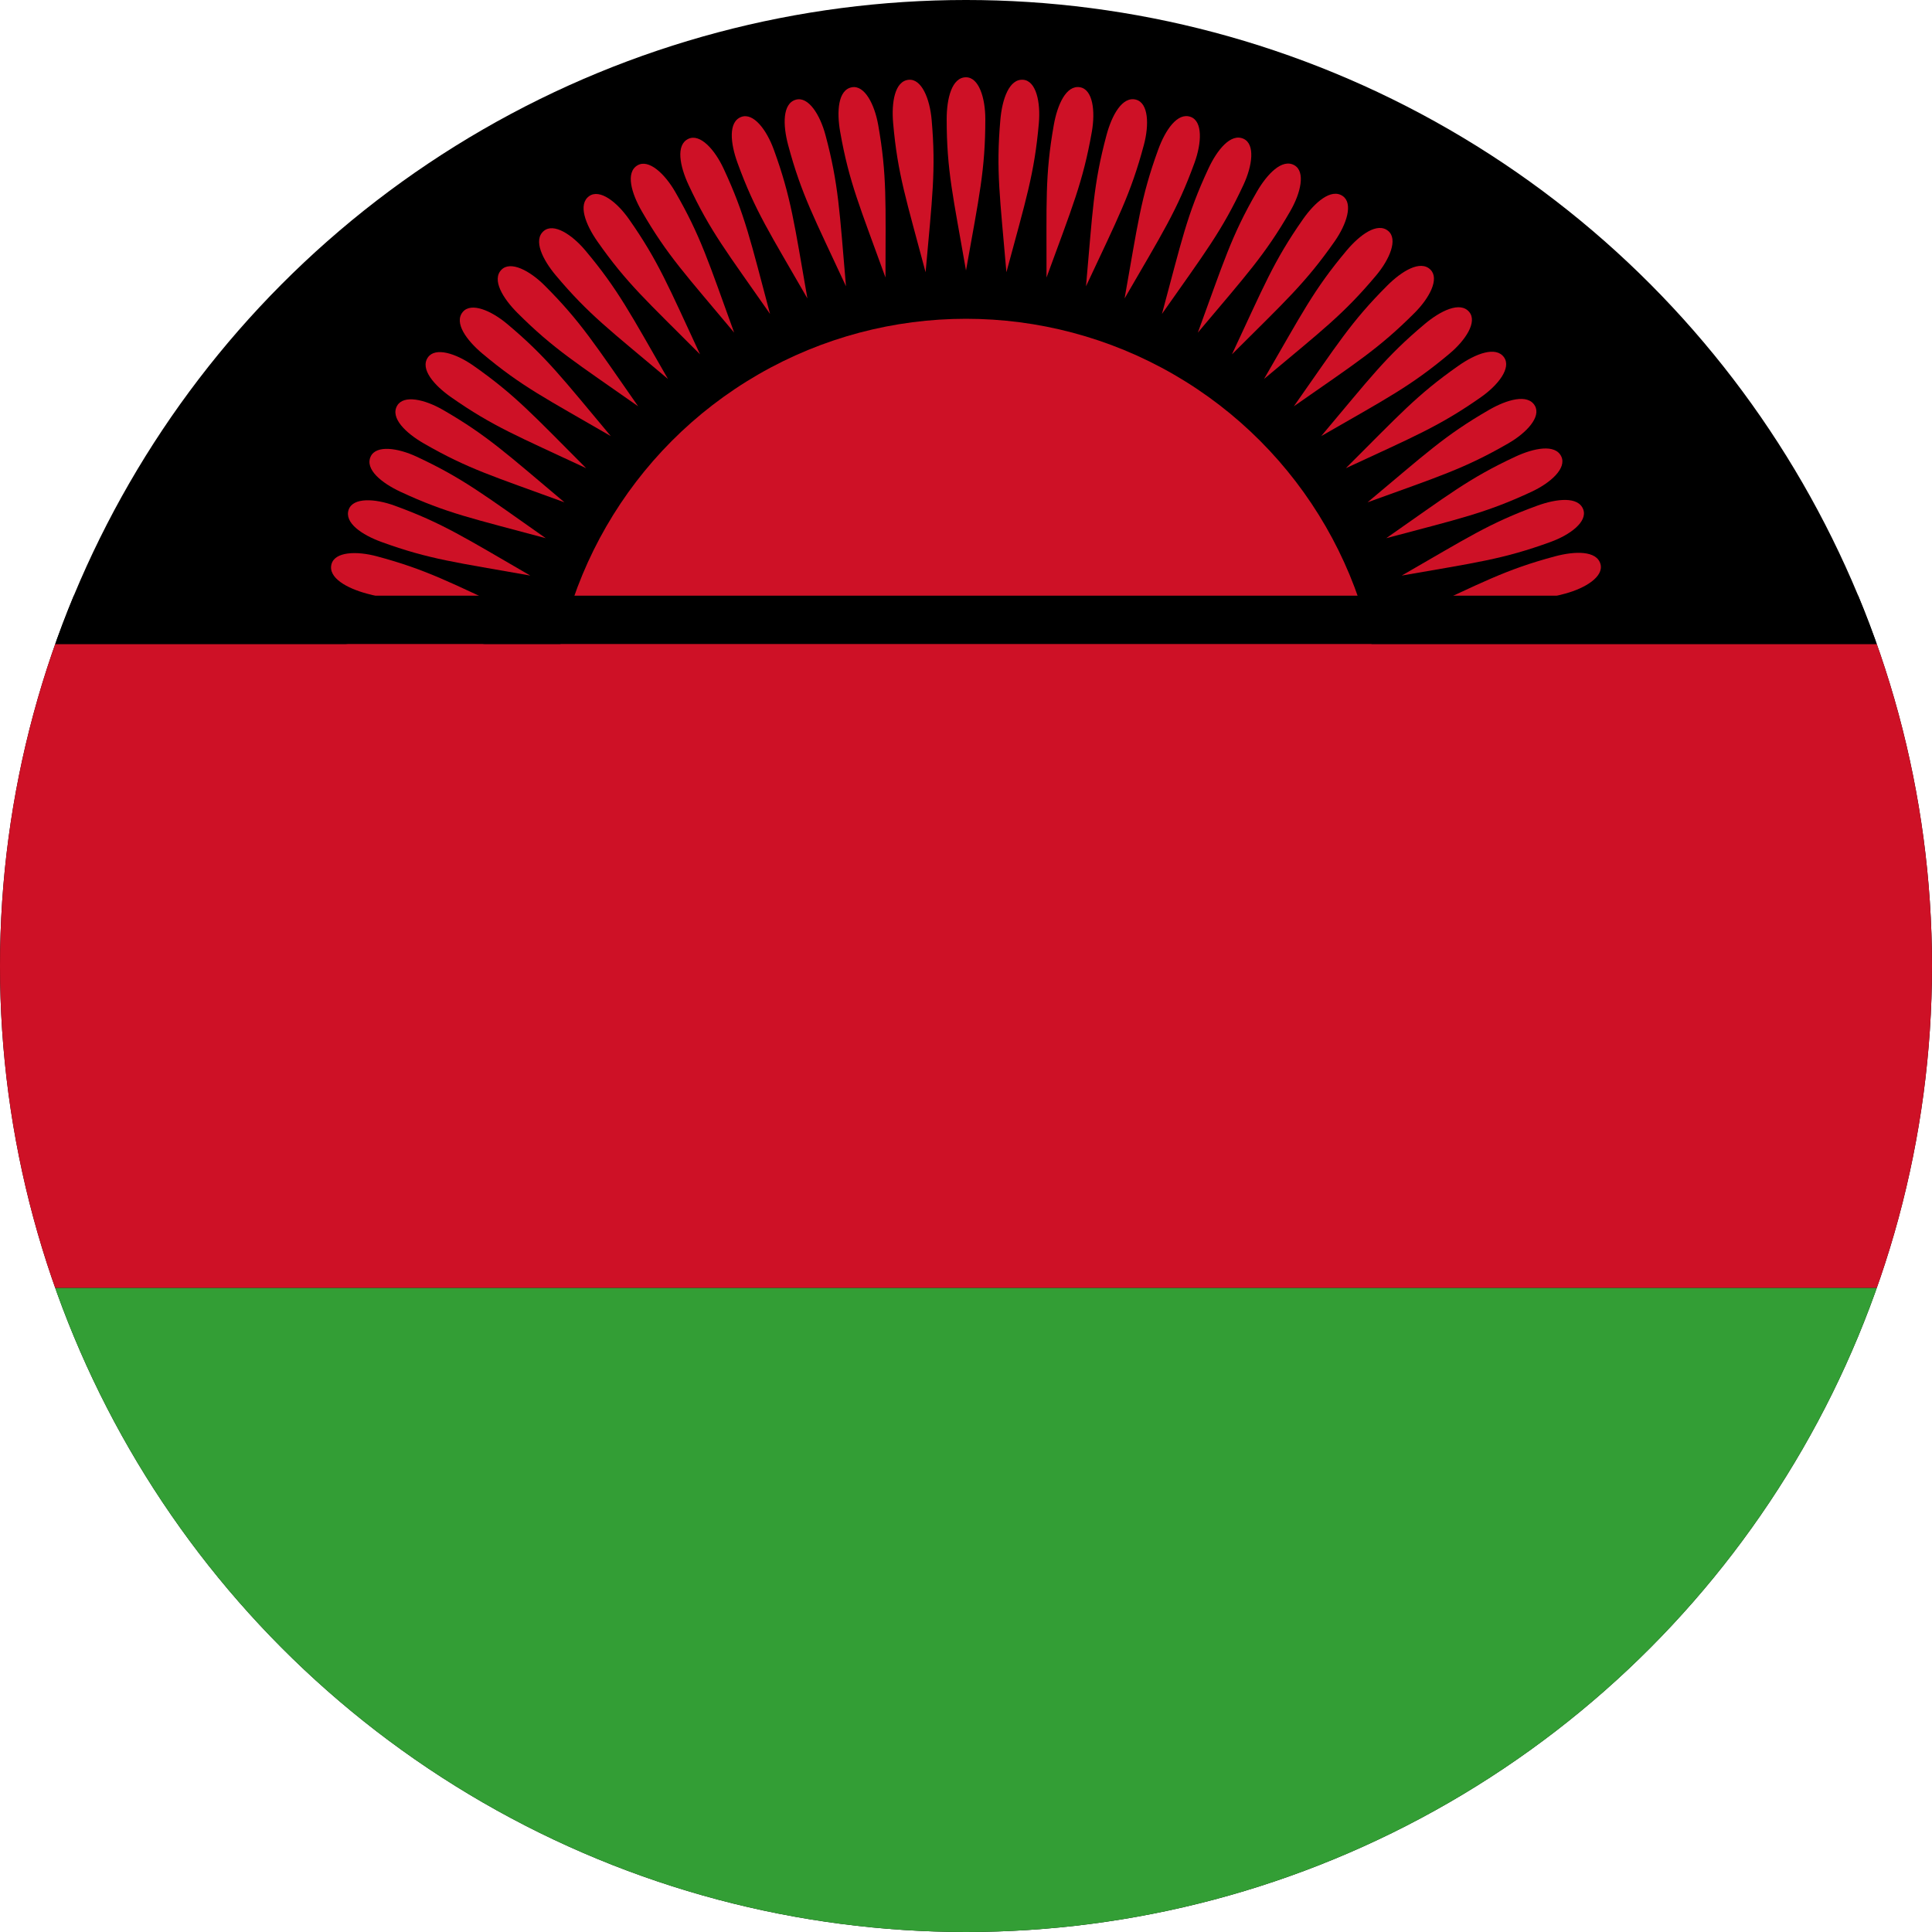
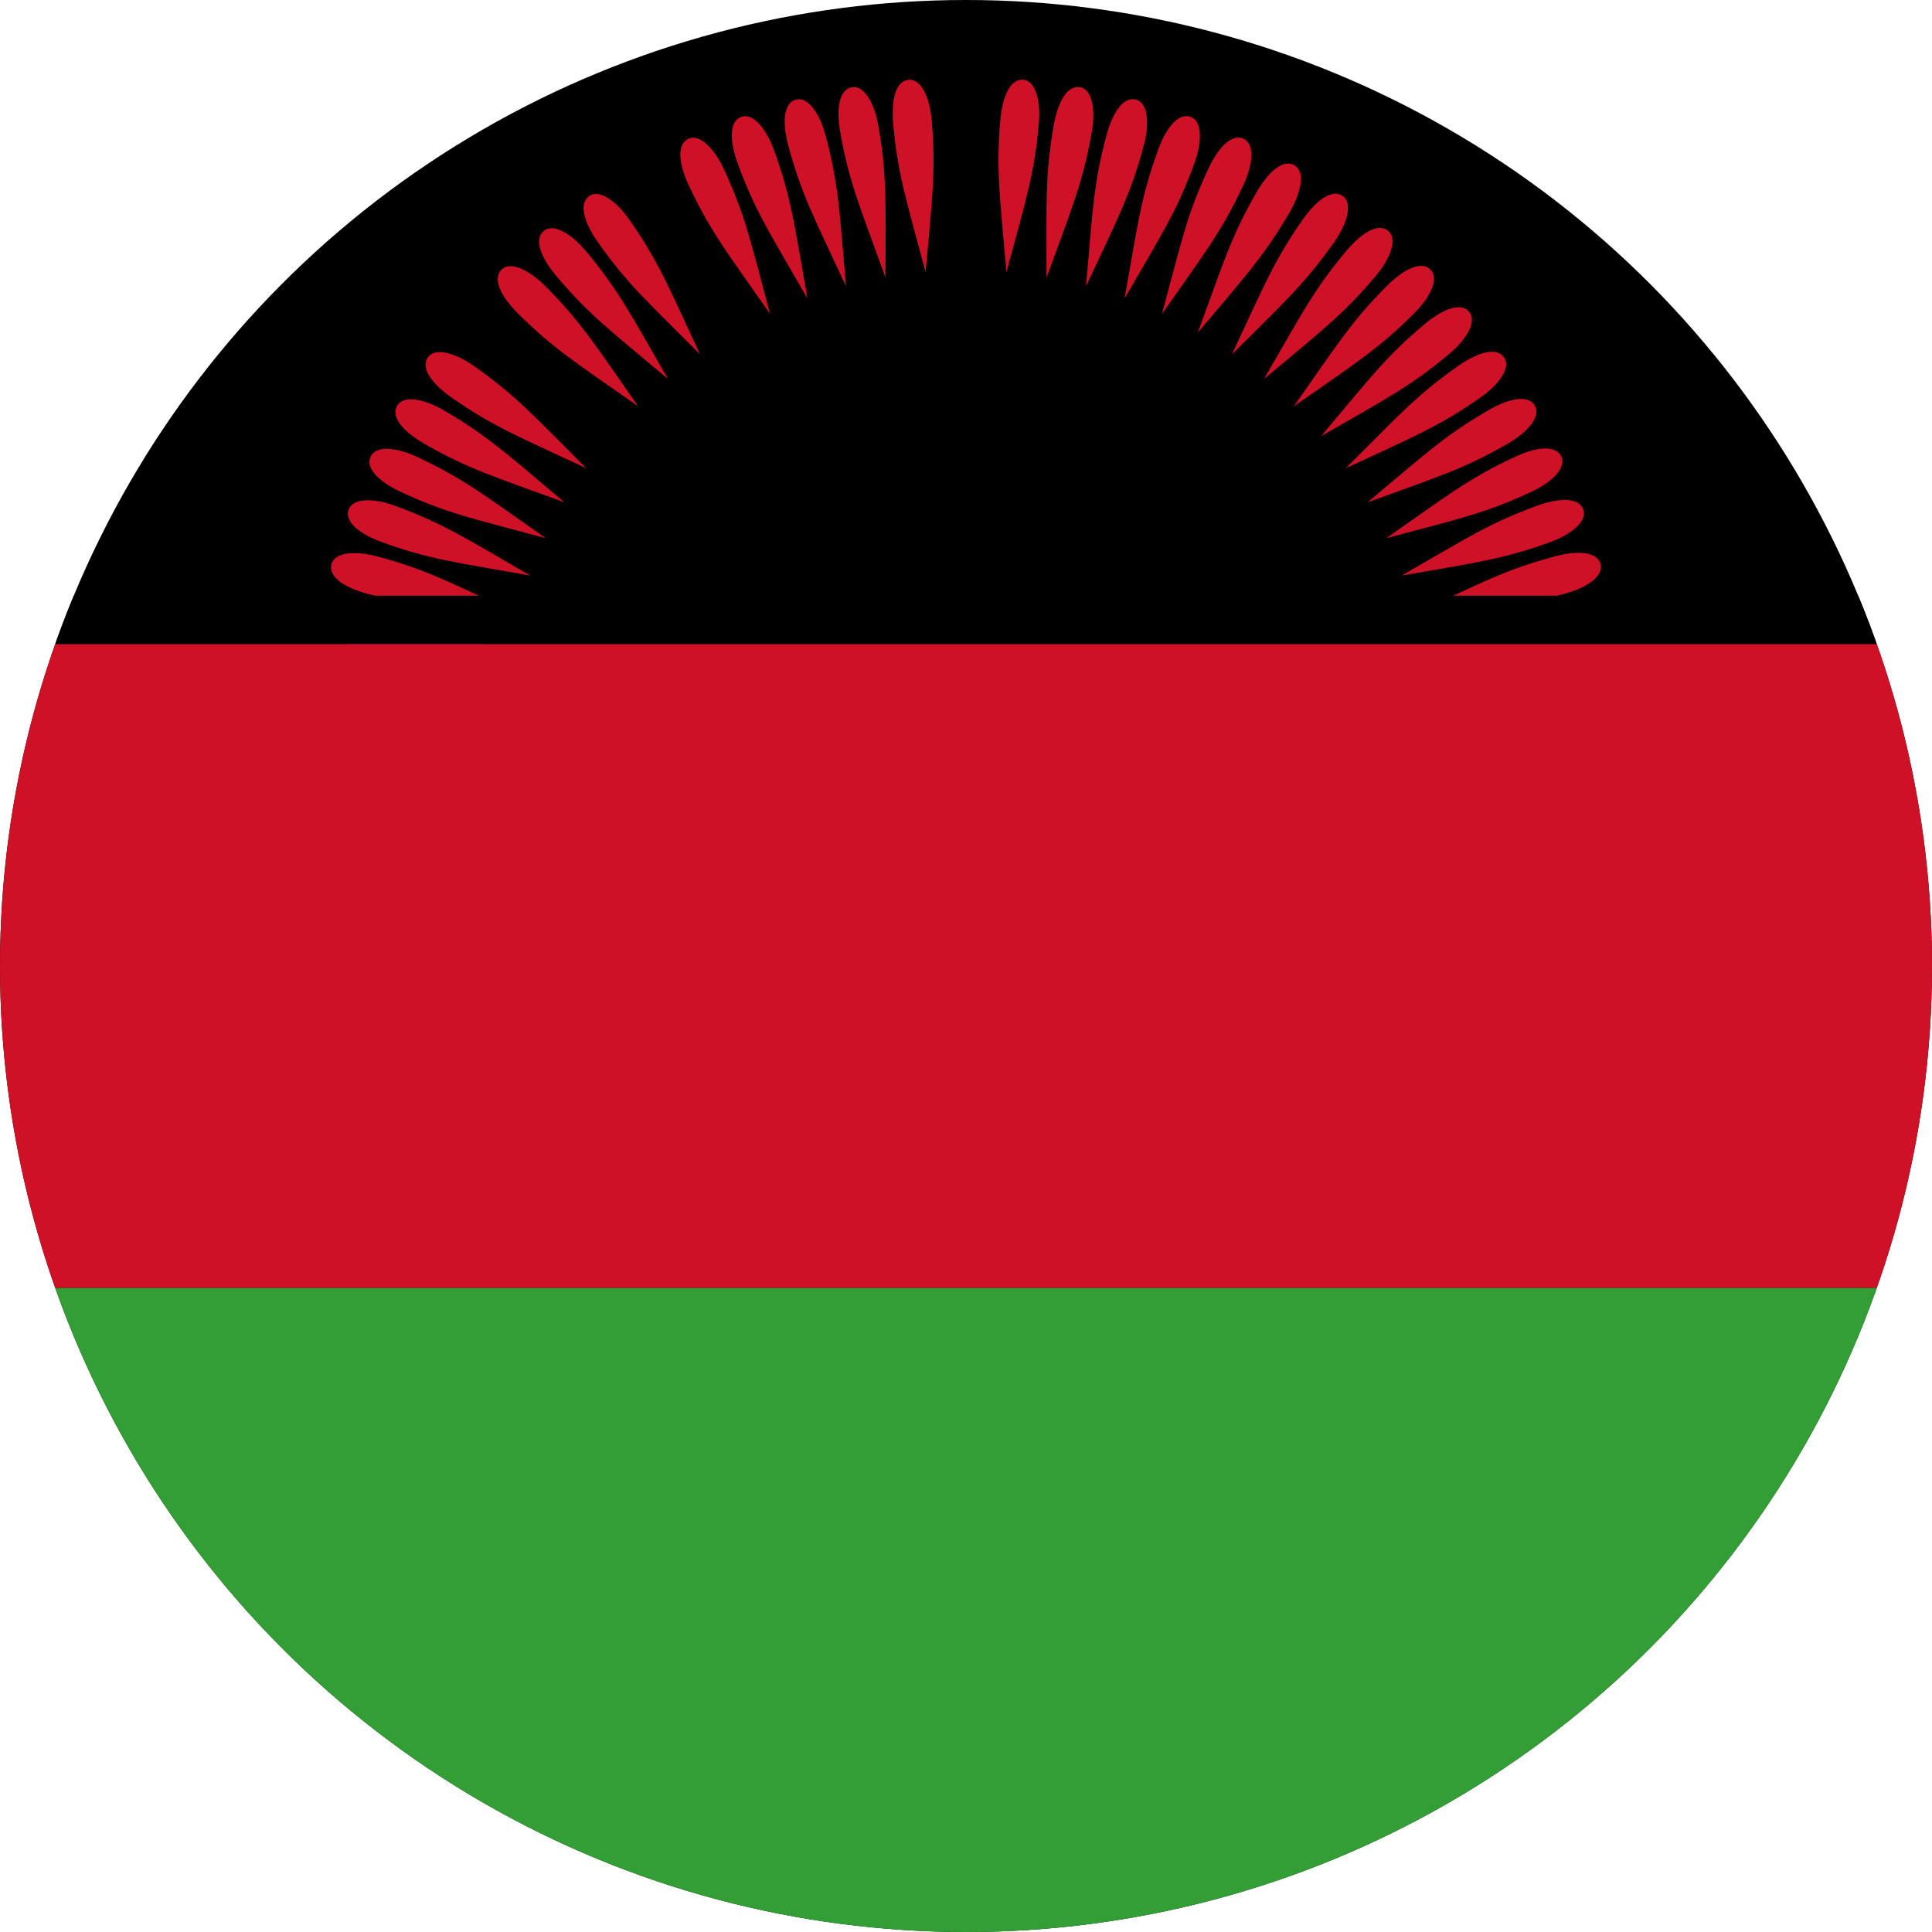
<svg xmlns="http://www.w3.org/2000/svg" xmlns:xlink="http://www.w3.org/1999/xlink" version="1.1" id="Countryflags.com" x="0px" y="0px" viewBox="0 0 300 300" style="enable-background:new 0 0 300 300;" xml:space="preserve">
  <style type="text/css">
	.st0{clip-path:url(#SVGID_00000061464844758434259120000001989032197705628846_);}
	.st1{fill:#CE1126;}
	.st2{fill:#339E35;}
</style>
  <g>
    <defs>
      <circle id="SVGID_1_" cx="150" cy="150" r="150" />
    </defs>
    <clipPath id="SVGID_00000008849915167824050610000000095517885640470962_">
      <use xlink:href="#SVGID_1_" style="overflow:visible;" />
    </clipPath>
    <g style="clip-path:url(#SVGID_00000008849915167824050610000000095517885640470962_);">
      <rect id="_x33_7" x="-75" width="450" height="300" />
-       <circle id="_x33_6" class="st1" cx="150" cy="114" r="64.5" />
      <rect id="_x33_5" x="-75" y="100" class="st1" width="450" height="100" />
-       <path id="_x33_4" class="st1" d="M150,12c-2.2,0-3,3.3-3,6.5c0,8,1,12,3,23.5c2.04-11.5,3-15.6,3-23.5    C153,15.2,152,12,150,12" />
      <path id="_x33_3" class="st1" d="M158.89,12.388c-2.191-0.191-3.276,3.026-3.555,6.214    c-0.697,7.97-0.049,12.042,0.94,23.672    c3.035-11.278,4.349-15.279,5.037-23.149    C161.6,15.837,160.882,12.562,158.89,12.388" />
      <path id="_x33_2" class="st1" d="M167.712,13.55c-2.167-0.382-3.527,2.729-4.083,5.88    c-1.389,7.878-1.099,11.991-1.126,23.664c4.006-10.971,5.664-14.842,7.035-22.622    C170.111,17.222,169.682,13.897,167.712,13.55" />
      <path id="_x33_1" class="st1" d="M176.399,15.476c-2.125-0.569-3.752,2.411-4.58,5.502    c-2.071,7.728-2.14,11.85-3.185,23.476c4.947-10.58,6.936-14.292,8.98-21.923    C178.469,19.343,178.331,15.993,176.399,15.476" />
      <path id="_x33_0" class="st1" d="M184.886,18.151c-2.067-0.752-3.948,2.075-5.042,5.082    c-2.736,7.518-3.165,11.618-5.218,23.109    c5.85-10.109,8.154-13.633,10.856-21.057    C186.61,22.185,186.765,18.835,184.886,18.151" />
      <path id="_x32_9" class="st1" d="M193.107,21.557c-1.994-0.93-4.114,1.723-5.466,4.623    c-3.38,7.25-4.165,11.298-7.212,22.566    c6.709-9.561,9.312-12.871,12.65-20.03    C194.473,25.725,194.919,22.402,193.107,21.557" />
      <path id="_x32_8" class="st1" d="M201,25.666c-1.905-1.1-4.249,1.358-5.848,4.129    c-4,6.928-5.134,10.892-9.152,21.852c7.517-8.939,10.398-12.01,14.348-18.852    C201.998,29.937,202.732,26.666,201,25.666" />
      <path id="_x32_7" class="st1" d="M208.504,30.447c-1.802-1.262-4.35,0.982-6.186,3.604    c-4.588,6.553-6.064,10.403-11.021,20.971c8.267-8.25,11.405-11.058,15.937-17.529    C209.126,34.789,210.143,31.594,208.504,30.447" />
      <path id="_x32_6" class="st1" d="M215.564,35.864c-1.685-1.414-4.419,0.6-6.476,3.051    c-5.143,6.128-6.947,9.835-12.808,19.93    c8.955-7.498,12.326-10.021,17.404-16.073    C215.805,40.243,217.096,37.149,215.564,35.864" />
      <path id="_x32_5" class="st1" d="M222.124,41.875c-1.556-1.556-4.455,0.212-6.717,2.475    c-5.657,5.657-7.778,9.192-14.496,18.738    c9.574-6.689,13.152-8.91,18.738-14.496    C221.983,46.259,223.539,43.29,222.124,41.875" />
      <path id="_x32_4" class="st1" d="M228.136,48.436c-1.414-1.686-4.456-0.177-6.908,1.88    c-6.128,5.142-8.55,8.479-16.074,17.403c10.121-5.829,13.879-7.729,19.931-12.807    C227.613,52.791,229.422,49.968,228.136,48.436" />
      <path id="_x32_3" class="st1" d="M233.553,55.495c-1.262-1.802-4.424-0.564-7.045,1.271    c-6.553,4.589-9.256,7.702-17.529,15.937    c10.59-4.925,14.5-6.49,20.971-11.022    C232.653,59.788,234.7,57.134,233.553,55.495" />
      <path id="_x32_2" class="st1" d="M238.334,63c-1.1-1.905-4.358-0.948-7.129,0.652    c-6.928,4-9.892,6.866-18.852,14.348c10.979-3.983,15.01-5.202,21.852-9.152    C237.063,67.198,239.334,64.732,238.334,63" />
      <path id="_x32_1" class="st1" d="M242.443,70.893c-0.93-1.994-4.259-1.324-7.159,0.028    c-7.251,3.381-10.453,5.978-20.03,12.65c11.285-3.011,15.406-3.874,22.566-7.213    C240.811,74.964,243.289,72.706,242.443,70.893" />
      <path id="_x32_0" class="st1" d="M245.849,79.114c-0.752-2.067-4.127-1.69-7.134-0.596    c-7.518,2.736-10.934,5.044-21.057,10.856c11.504-2.016,15.685-2.516,23.109-5.218    C243.868,83.028,246.532,80.994,245.849,79.114" />
      <path id="_x31_9" class="st1" d="M248.524,87.601c-0.57-2.125-3.964-2.043-7.055-1.215    c-7.728,2.07-11.333,4.072-21.923,8.98c11.636-1.006,15.845-1.14,23.476-3.185    C246.209,91.327,249.042,89.532,248.524,87.601" />
      <path id="_x31_8" class="st1" d="M49.549,96.288c-0.382,2.166,2.729,3.527,5.88,4.083    c7.878,1.389,11.991,1.099,23.664,1.126c-10.971-4.006-14.842-5.664-22.622-7.035    C53.222,93.889,49.897,94.318,49.549,96.288" />
      <path id="_x31_7" class="st1" d="M51.476,87.601c-0.569,2.125,2.411,3.752,5.502,4.58    c7.728,2.071,11.85,2.14,23.476,3.185c-10.58-4.947-14.292-6.936-21.923-8.98    C55.343,85.531,51.993,85.669,51.476,87.601" />
      <path id="_x31_6" class="st1" d="M54.151,79.114c-0.752,2.067,2.075,3.948,5.082,5.042    c7.517,2.736,11.618,3.165,23.108,5.218c-10.108-5.85-13.633-8.154-21.057-10.856    C58.184,77.39,54.835,77.235,54.151,79.114" />
      <path id="_x31_5" class="st1" d="M57.557,70.893c-0.93,1.994,1.723,4.114,4.623,5.466    c7.25,3.381,11.298,4.165,22.566,7.213C75.186,76.863,71.875,74.26,64.715,70.921    C61.725,69.526,58.402,69.081,57.557,70.893" />
      <path id="_x31_4" class="st1" d="M61.666,63c-1.1,1.905,1.357,4.248,4.129,5.848    c6.928,4,10.892,5.134,21.852,9.152c-8.939-7.517-12.01-10.398-18.852-14.348    C65.937,62.002,62.666,61.268,61.666,63" />
      <path id="_x31_3" class="st1" d="M66.446,55.495c-1.262,1.802,0.982,4.351,3.604,6.186    c6.553,4.588,10.403,6.064,20.971,11.022c-8.25-8.267-11.058-11.405-17.529-15.937    C70.789,54.874,67.594,53.857,66.446,55.495" />
-       <path id="_x31_2" class="st1" d="M71.863,48.436c-1.414,1.685,0.6,4.419,3.051,6.476    c6.128,5.142,9.835,6.947,19.931,12.807c-7.498-8.955-10.022-12.325-16.074-17.403    C76.243,48.195,73.149,46.904,71.863,48.436" />
      <path id="_x31_1" class="st1" d="M77.875,41.875c-1.556,1.555,0.212,4.455,2.475,6.717    c5.657,5.657,9.192,7.778,18.738,14.496    c-6.689-9.574-8.91-13.152-14.496-18.738    C82.259,42.017,79.289,40.461,77.875,41.875" />
      <path id="_x31_0" class="st1" d="M84.436,35.864C82.75,37.278,84.259,40.32,86.315,42.771    c5.143,6.128,8.479,8.549,17.404,16.073c-5.83-10.121-7.729-13.878-12.808-19.93    C88.791,36.387,85.968,34.578,84.436,35.864" />
      <path id="_x39_" class="st1" d="M91.495,30.447c-1.802,1.262-0.564,4.424,1.271,7.045    c4.588,6.553,7.702,9.256,15.936,17.529    c-4.925-10.59-6.49-14.5-11.021-20.971    C95.788,31.347,93.133,29.299,91.495,30.447" />
-       <path id="_x38_" class="st1" d="M99,25.666c-1.905,1.1-0.948,4.358,0.652,7.129    c4,6.928,6.866,9.892,14.348,18.852c-3.983-10.979-5.202-15.01-9.152-21.852    C103.198,26.937,100.732,24.666,99,25.666" />
      <path id="_x37_" class="st1" d="M106.893,21.557c-1.994,0.93-1.324,4.259,0.028,7.159    c3.381,7.25,5.978,10.453,12.65,20.03c-3.011-11.285-3.874-15.406-7.212-22.566    C110.964,23.189,108.706,20.711,106.893,21.557" />
      <path id="_x36_" class="st1" d="M115.114,18.151c-2.067,0.752-1.69,4.127-0.596,7.134    c2.736,7.518,5.044,10.934,10.856,21.057c-2.016-11.504-2.517-15.685-5.218-23.109    C119.027,20.132,116.993,17.467,115.114,18.151" />
      <path id="_x35_" class="st1" d="M123.6,15.476c-2.125,0.569-2.043,3.964-1.215,7.055    c2.071,7.728,4.072,11.332,8.98,21.923c-1.006-11.636-1.14-15.845-3.184-23.476    C127.326,17.79,125.532,14.958,123.6,15.476" />
      <path id="_x34_" class="st1" d="M132.288,13.55c-2.167,0.382-2.381,3.771-1.826,6.922    c1.389,7.878,3.069,11.644,7.035,22.622c0.012-11.679,0.246-15.884-1.126-23.664    C135.798,16.18,134.257,13.203,132.288,13.55" />
      <path id="_x33__1_" class="st1" d="M141.11,12.388c-2.191,0.192-2.701,3.549-2.422,6.737    c0.697,7.97,2.042,11.867,5.037,23.149c1.03-11.634,1.629-15.802,0.94-23.672    C144.377,15.314,143.103,12.214,141.11,12.388" />
      <rect id="_x32_" x="-75" y="92.5" width="450" height="7.5" />
      <rect id="_x31_" x="-75" y="200" class="st2" width="450" height="100" />
    </g>
  </g>
</svg>